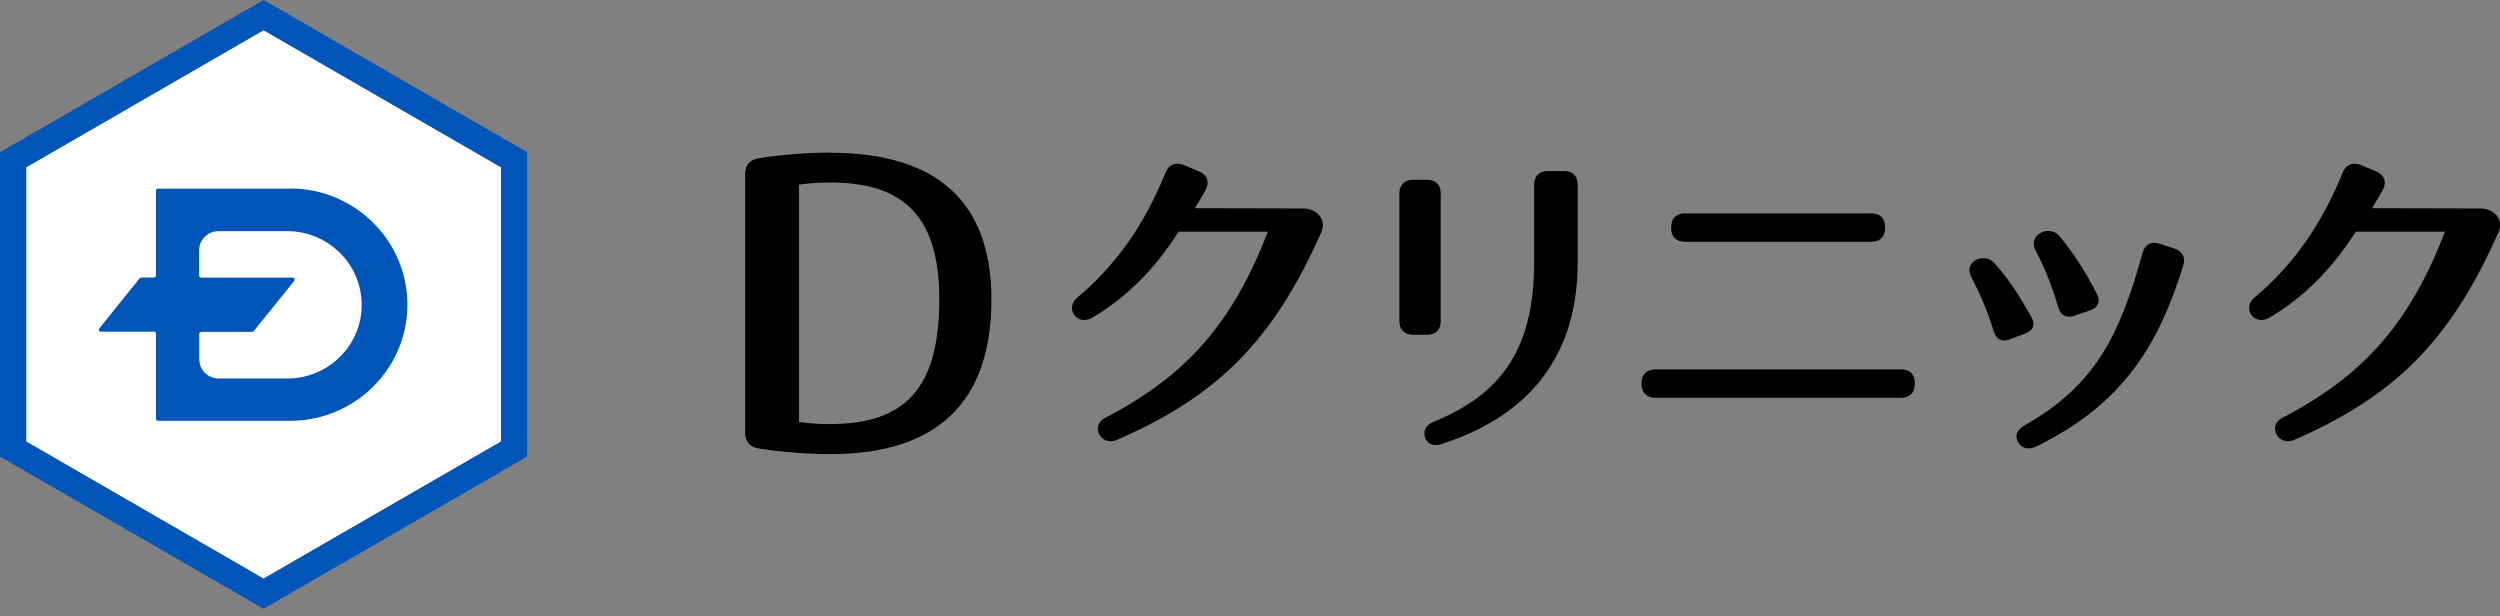
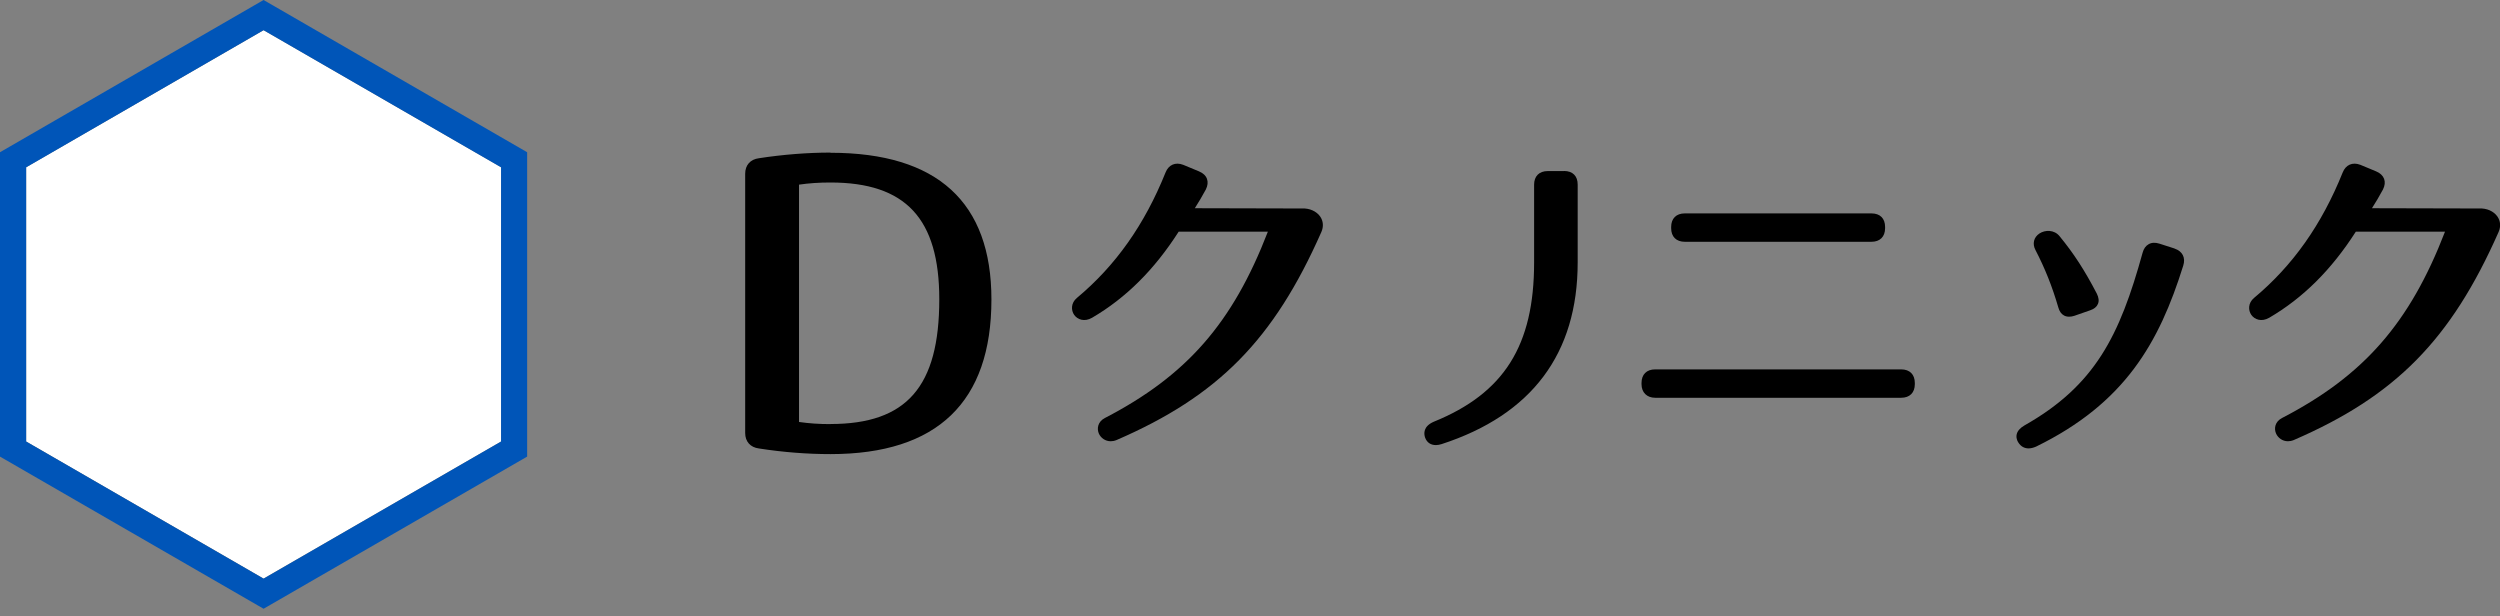
<svg xmlns="http://www.w3.org/2000/svg" width="280" height="69" viewBox="0 0 280 69" fill="none">
  <rect x="0" y="0" width="280" height="69" fill="#808080" stroke="none" />
  <g clip-path="url(#clip0_1799_6856)">
    <path d="M56.12 49.45L29.52 64.8L2.93 49.45V18.73L29.52 3.38L56.12 18.73V49.45Z" fill="white" />
    <path d="M145.84 23.35L133.82 23.32C134.28 22.61 134.63 21.99 135.05 21.23C135.27 20.79 135.31 20.39 135.18 20.03C135.05 19.67 134.74 19.38 134.28 19.19L132.52 18.46C131.64 18.12 130.88 18.46 130.54 19.32C128.19 25.17 124.94 29.76 120.61 33.37C119.93 33.94 119.95 34.76 120.31 35.27C120.67 35.78 121.44 36.09 122.31 35.59C126.09 33.38 129.27 30.23 132.01 25.95H142C138.05 36.19 132.9 42.07 123.76 46.81C122.93 47.23 122.83 48.03 123.08 48.58C123.3 49.05 123.79 49.42 124.4 49.42C124.6 49.42 124.82 49.38 125.04 49.29C136.44 44.36 142.66 38.05 147.99 25.99C148.26 25.38 148.21 24.76 147.86 24.25C147.44 23.65 146.65 23.31 145.84 23.35Z" fill="black" />
-     <path d="M161.359 35.98V21.65C161.359 20.7 160.789 20.13 159.829 20.13H158.259C157.329 20.13 156.729 20.73 156.729 21.65V35.98C156.729 36.9 157.329 37.5 158.259 37.5H159.829C160.789 37.5 161.359 36.93 161.359 35.98Z" fill="black" />
    <path d="M175.18 19.16H173.35C172.39 19.16 171.82 19.73 171.82 20.68V29.4C171.82 38.7 168.46 44.04 160.57 47.24C159.39 47.76 159.46 48.57 159.61 49.01C159.81 49.56 160.24 49.85 160.82 49.85C161.02 49.85 161.23 49.81 161.46 49.74C171.57 46.45 176.7 39.6 176.7 29.39V20.67C176.7 19.71 176.14 19.15 175.17 19.15L175.18 19.16Z" fill="black" />
    <path d="M212.93 41.37H185.38C184.42 41.37 183.85 41.94 183.85 42.89V43.03C183.85 43.95 184.45 44.55 185.38 44.55H212.93C213.89 44.55 214.46 43.98 214.46 43.03V42.89C214.46 41.94 213.89 41.37 212.93 41.37Z" fill="black" />
    <path d="M188.7 27.08H209.6C210.56 27.08 211.13 26.51 211.13 25.56V25.42C211.13 24.46 210.57 23.9 209.6 23.9H188.7C187.74 23.9 187.17 24.47 187.17 25.42V25.56C187.17 26.51 187.74 27.08 188.7 27.08Z" fill="black" />
    <path d="M230.53 34.43C230.65 34.87 230.87 35.18 231.18 35.34C231.35 35.43 231.53 35.47 231.74 35.47C231.92 35.47 232.12 35.44 232.33 35.37L234.08 34.76C234.54 34.61 234.83 34.37 234.97 34.04C235.11 33.71 235.06 33.32 234.84 32.88C233.47 30.25 232.26 28.39 230.66 26.44C230.07 25.72 229.06 25.73 228.42 26.15C227.78 26.57 227.6 27.3 227.97 28C229.02 30.02 229.84 32.06 230.53 34.43Z" fill="black" />
    <path d="M243.54 27.83L241.86 27.29C241.39 27.14 240.98 27.16 240.65 27.35C240.32 27.53 240.09 27.86 239.97 28.31C237.4 37.62 234.65 43.17 226.72 47.66C226.24 47.94 225.96 48.27 225.87 48.64C225.82 48.85 225.81 49.19 226.06 49.57C226.33 50 226.73 50.22 227.2 50.22C227.46 50.22 227.74 50.15 228.04 50.02C237.98 45.16 241.82 38.4 244.52 29.76C244.81 28.86 244.44 28.14 243.55 27.84L243.54 27.83Z" fill="black" />
-     <path d="M227.69 36.58C227.81 36.24 227.74 35.86 227.48 35.44C226.3 33.38 225.1 31.37 223.37 29.47C222.75 28.77 221.75 28.79 221.15 29.2C220.56 29.61 220.41 30.31 220.77 31C221.86 33.09 222.67 35.03 223.3 37.11C223.43 37.56 223.66 37.87 223.98 38.03C224.13 38.1 224.29 38.14 224.47 38.14C224.66 38.14 224.87 38.1 225.08 38.01L226.79 37.36C227.29 37.18 227.58 36.92 227.7 36.58H227.69Z" fill="black" />
    <path d="M277.68 23.35L265.66 23.32C266.12 22.61 266.47 21.99 266.89 21.23C267.11 20.79 267.15 20.39 267.02 20.03C266.88 19.67 266.58 19.38 266.12 19.19L264.36 18.46C263.48 18.12 262.72 18.46 262.38 19.32C260.03 25.17 256.78 29.76 252.45 33.37C251.77 33.94 251.79 34.76 252.15 35.27C252.51 35.78 253.28 36.09 254.15 35.59C257.93 33.38 261.11 30.23 263.85 25.95H273.84C269.89 36.19 264.74 42.07 255.6 46.81C254.77 47.23 254.67 48.03 254.93 48.58C255.15 49.05 255.64 49.42 256.25 49.42C256.45 49.42 256.67 49.38 256.89 49.29C268.29 44.36 274.51 38.05 279.84 25.99C280.11 25.38 280.06 24.76 279.71 24.25C279.29 23.65 278.51 23.31 277.69 23.35H277.68Z" fill="black" />
    <path d="M93.01 17.09C90.44 17.09 87.67 17.31 85.01 17.72C84.04 17.84 83.46 18.49 83.46 19.46V48.49C83.46 49.46 84.04 50.11 85.01 50.23C87.71 50.65 90.41 50.86 93.02 50.86C104.98 50.86 111.04 45.03 111.04 33.54C111.04 22.64 104.98 17.11 93.02 17.11L93.01 17.09ZM93.01 47.5C91.72 47.5 90.59 47.42 89.49 47.26V20.68C90.59 20.52 91.72 20.44 93.01 20.44C101.44 20.44 105.2 24.48 105.2 33.52C105.2 43.31 101.55 47.49 93.01 47.49V47.5Z" fill="black" />
    <path d="M29.52 0L0 17.05V51.14L29.52 68.18L59.04 51.14V17.05L29.52 0ZM56.12 49.45L29.52 64.81L2.93 49.45V18.74L29.52 3.38L56.12 18.74V49.45Z" fill="#0055B8" />
-     <path d="M32.5 21.13H17.71C17.48 21.13 17.47 21.37 17.47 21.37V30.86C17.45 31.03 17.32 31.07 17.26 31.08H15.89C15.78 31.08 15.68 31.13 15.61 31.21C14.91 32.06 11.18 36.71 11.11 36.81C11.03 36.92 11.08 37.15 11.3 37.15C11.41 37.15 14.08 37.15 17.28 37.15C17.35 37.17 17.47 37.21 17.47 37.39V46.89C17.47 46.89 17.44 47.13 17.71 47.13H32.5C39.74 47.13 45.63 41.3 45.63 34.13C45.63 26.96 39.74 21.11 32.5 21.11V21.13ZM32.2 42.39H24.49C23.29 42.39 22.32 41.43 22.32 40.24V37.37C22.34 37.2 22.49 37.18 22.53 37.17C25.26 37.17 27.59 37.17 28.21 37.17C28.3 37.17 28.38 37.13 28.43 37.07C29.06 36.31 32.91 31.51 32.96 31.45C33.05 31.34 33 31.09 32.76 31.09H22.5C22.44 31.09 22.3 31.04 22.3 30.86V28.04C22.3 26.85 23.27 25.89 24.47 25.89H32.18C36.77 25.89 40.51 29.6 40.51 34.15C40.51 38.7 36.78 42.39 32.18 42.39H32.2Z" fill="#0055B8" />
  </g>
  <defs>
    <clipPath id="clip0_1799_6856">
      <rect width="280" height="68.18" fill="white" />
    </clipPath>
  </defs>
</svg>